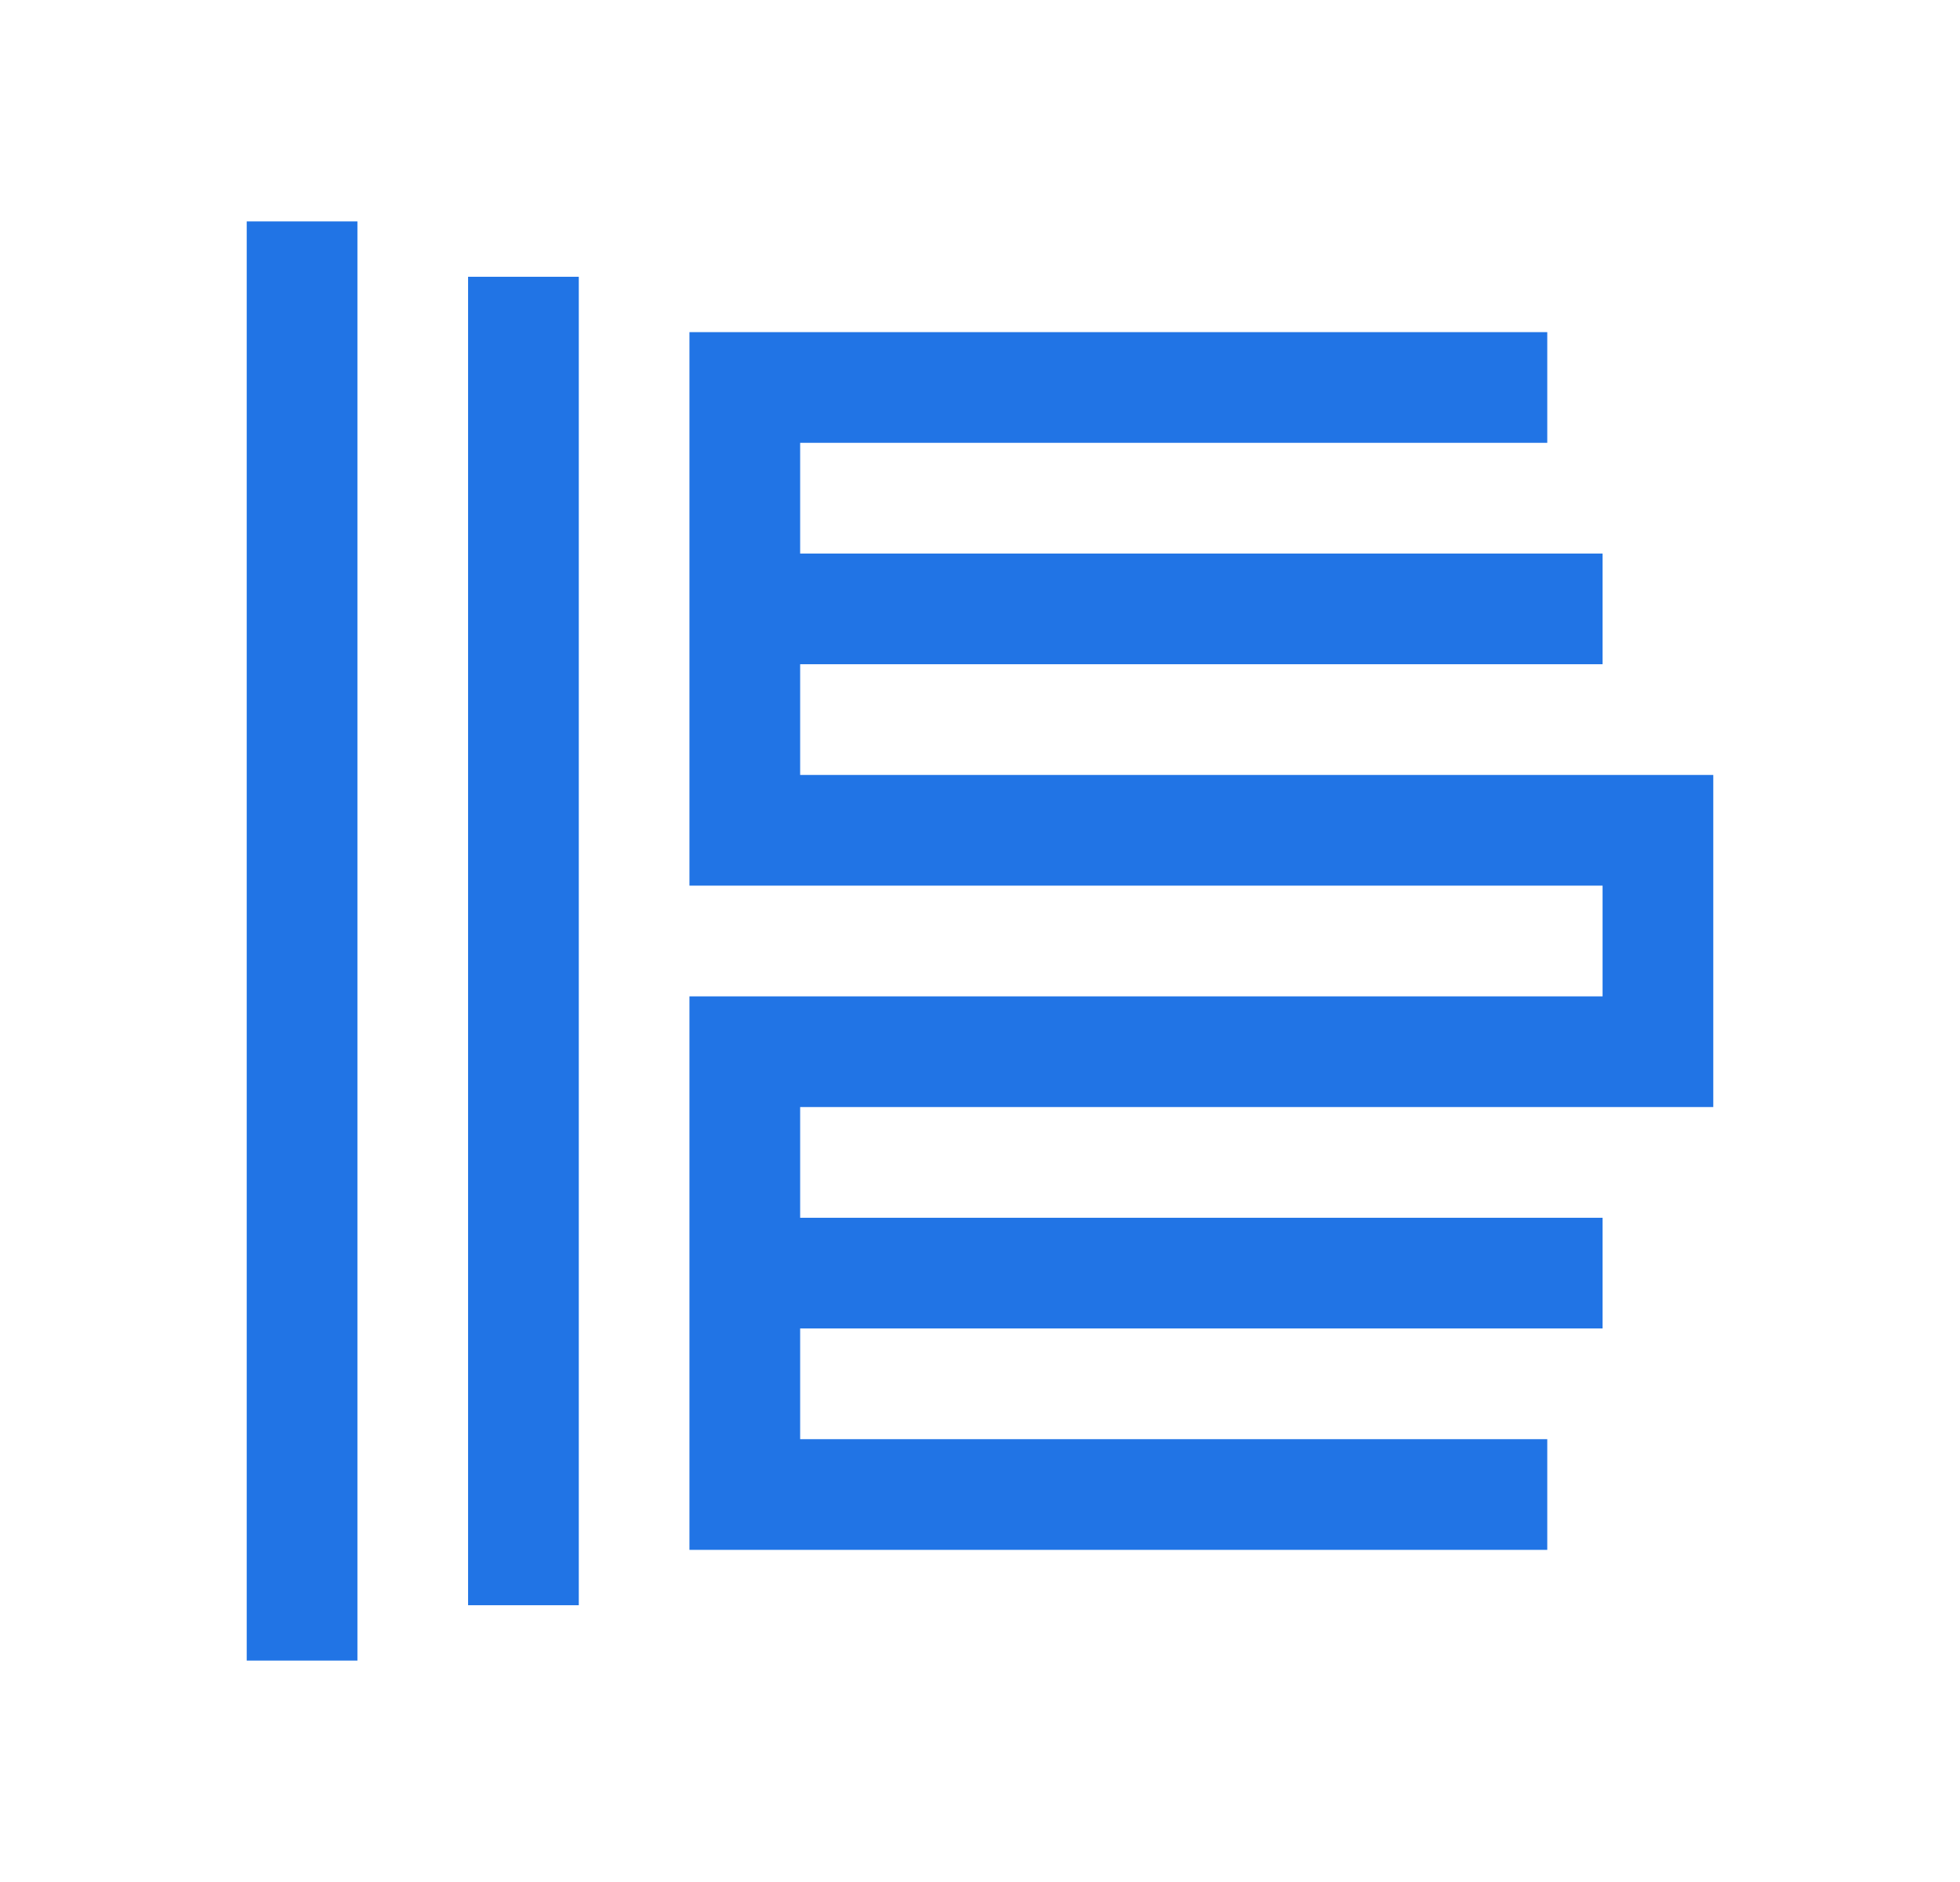
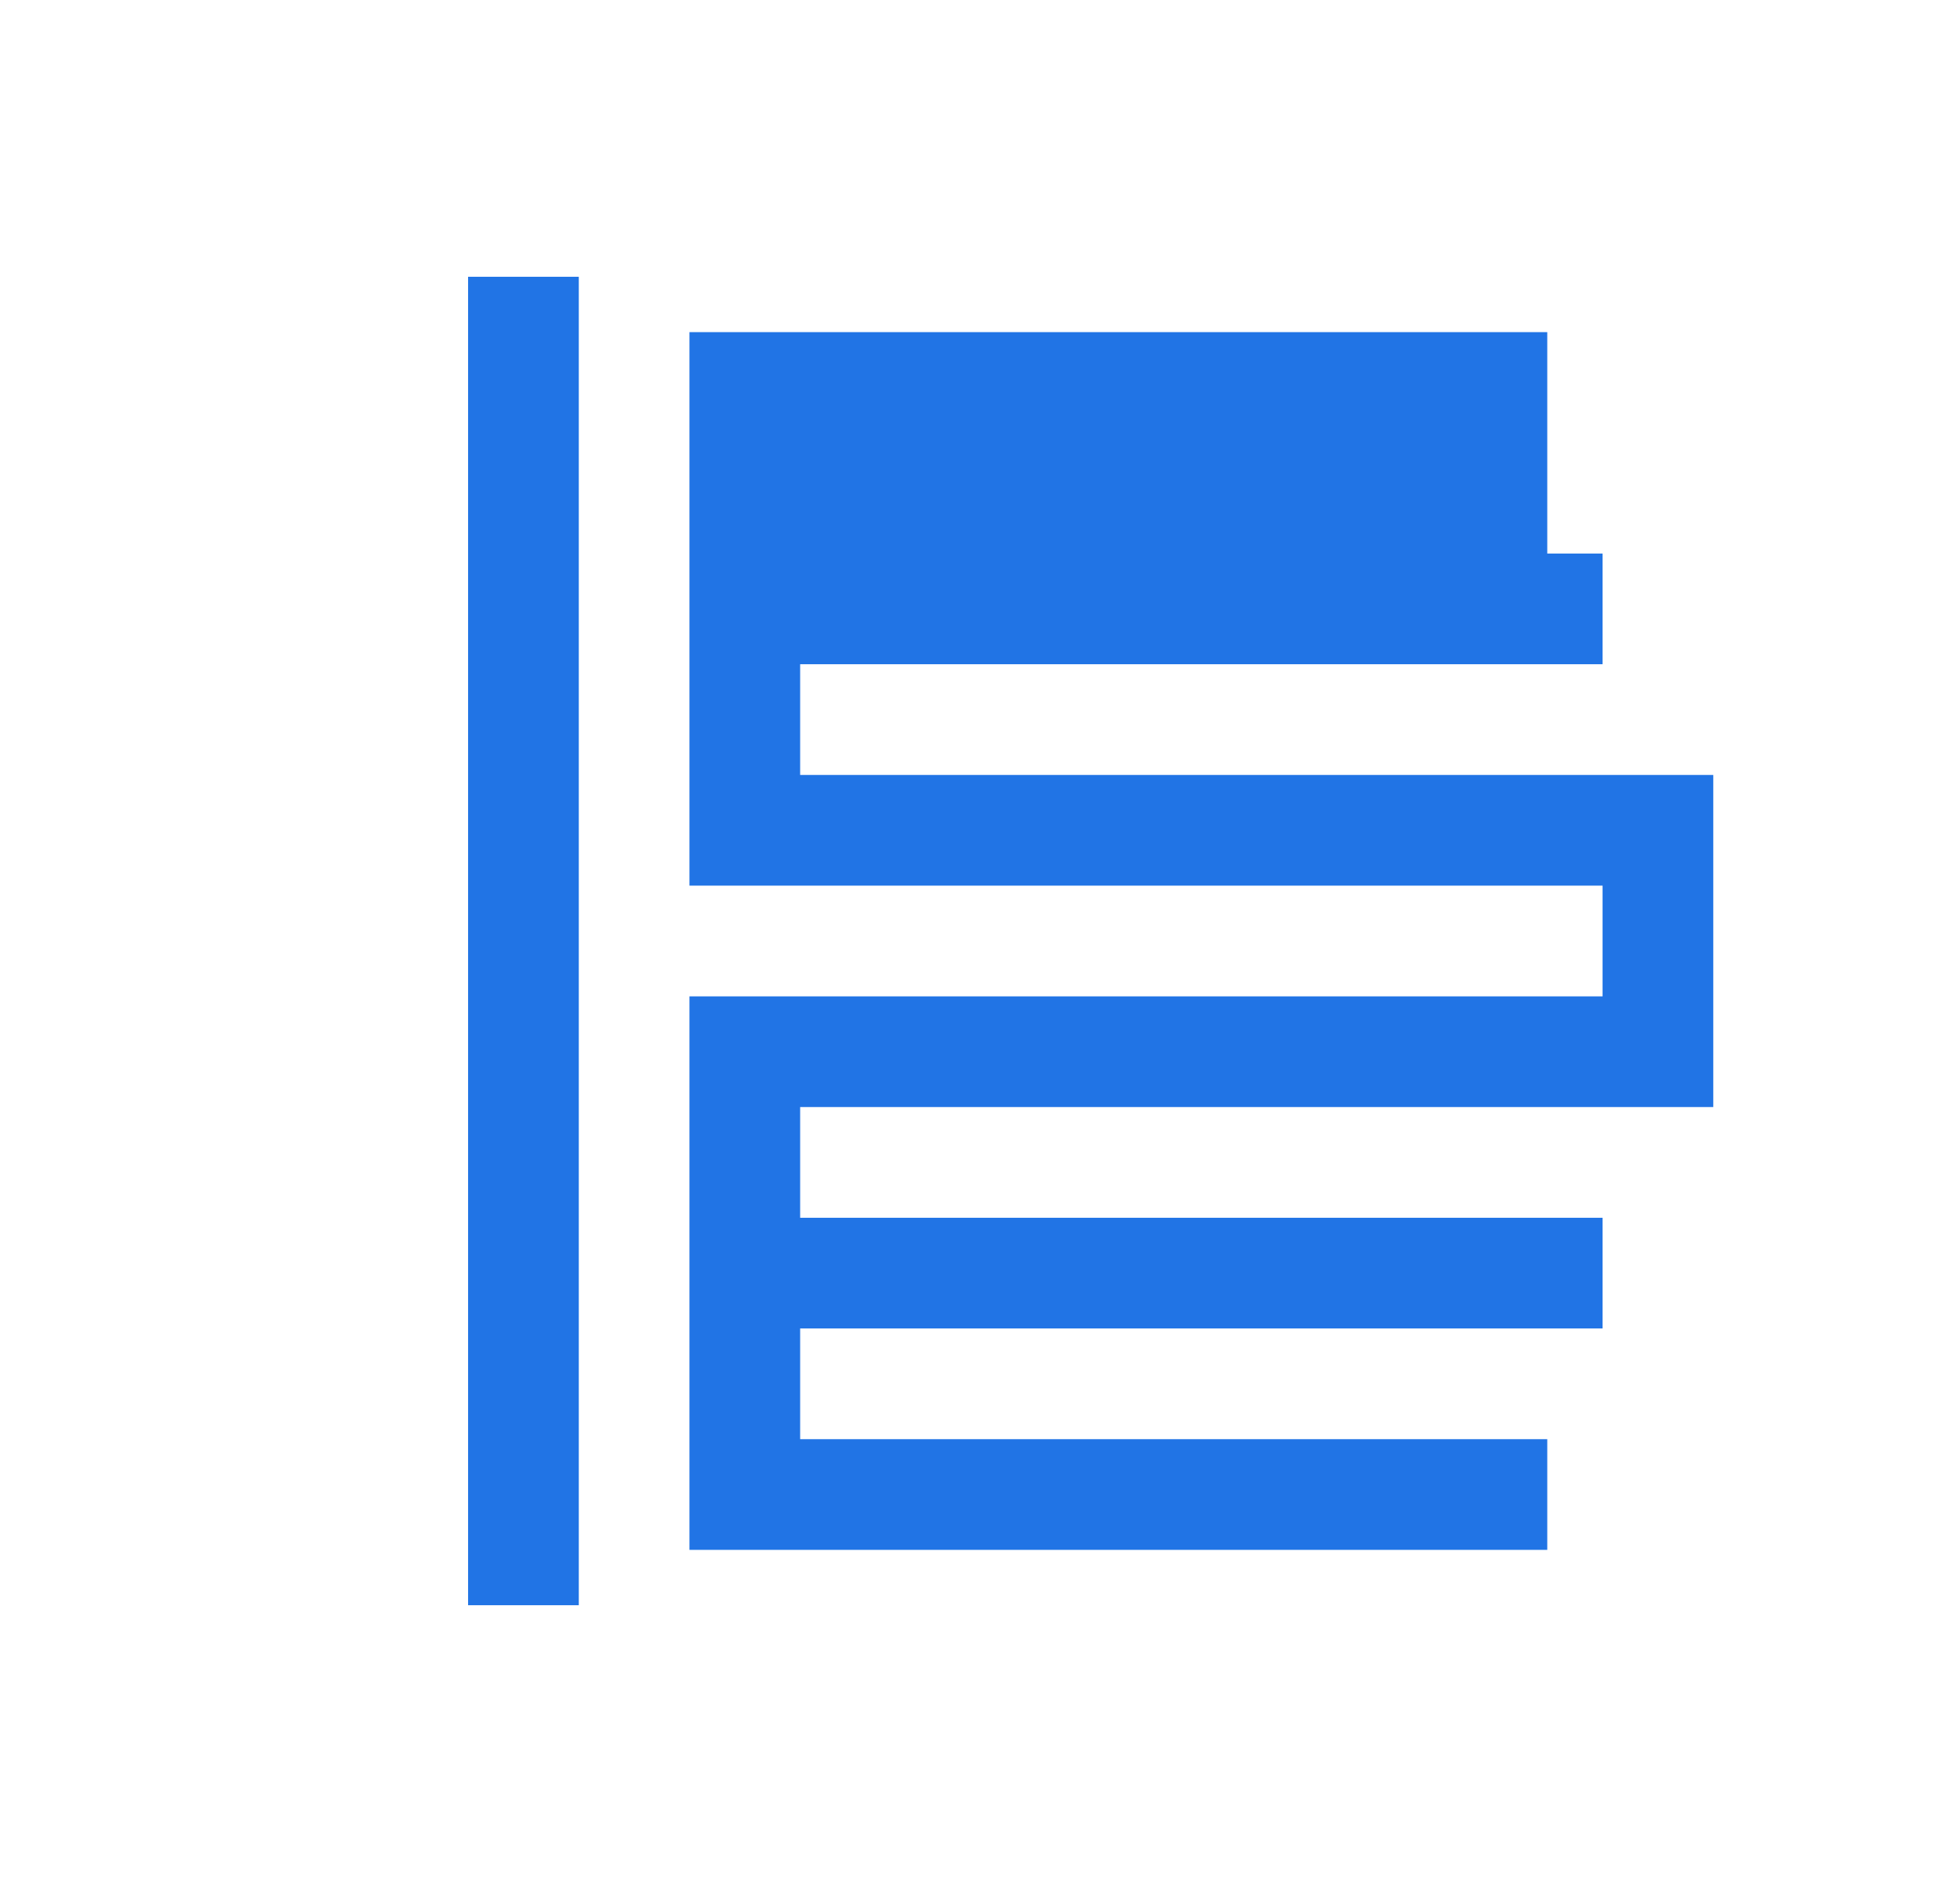
<svg xmlns="http://www.w3.org/2000/svg" viewBox="0 0 50 48" fill="none">
-   <path d="M9.118 42.353L9.118 5.647H6.294L6.294 42.353H9.118Z" fill="#2174E5" />
  <path d="M14.765 7.059L14.765 40.941H11.941L11.941 7.059L14.765 7.059Z" fill="#2174E5" />
-   <path d="M17.588 8.471V22.588H40.882V25.412H17.588V39.529H39.471V36.706H20.412V33.882H40.882V31.059H20.412V28.235H43.706V19.765H20.412V16.941H40.882V14.118H20.412V11.294H39.471V8.471L17.588 8.471Z" fill="#2174E5" />
+   <path d="M17.588 8.471V22.588H40.882V25.412H17.588V39.529H39.471V36.706H20.412V33.882H40.882V31.059H20.412V28.235H43.706V19.765H20.412V16.941H40.882V14.118H20.412H39.471V8.471L17.588 8.471Z" fill="#2174E5" />
</svg>